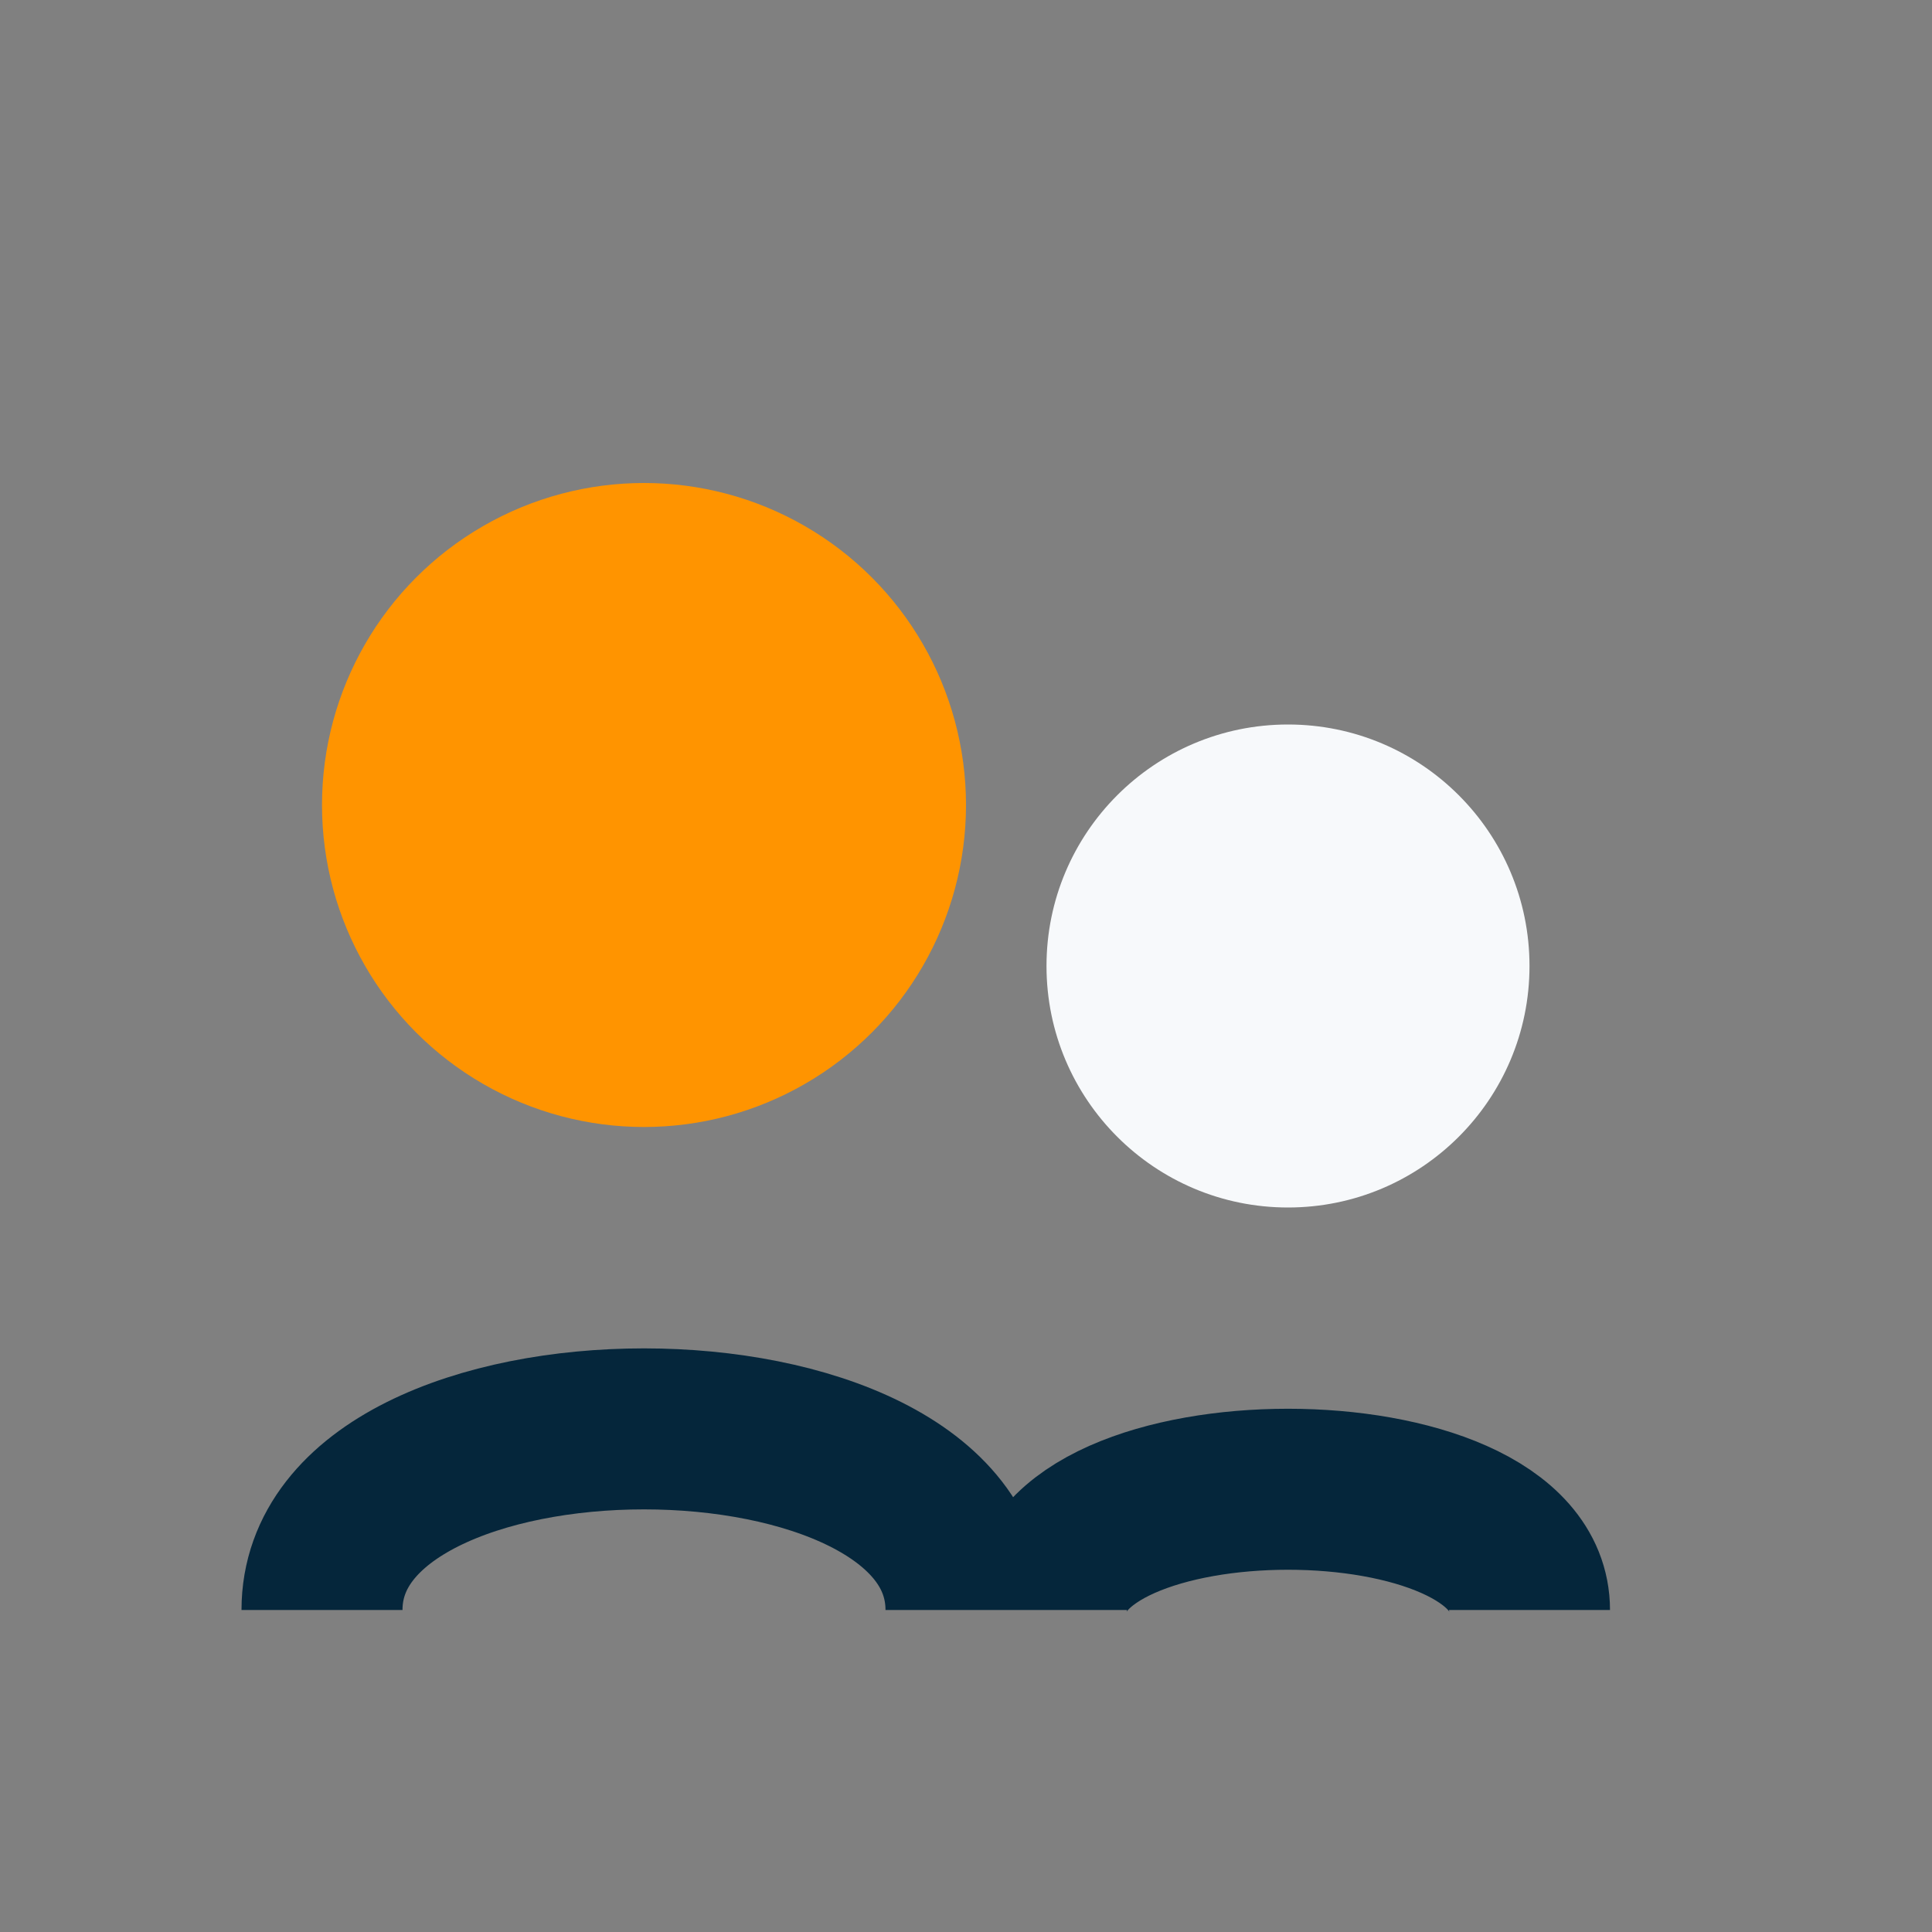
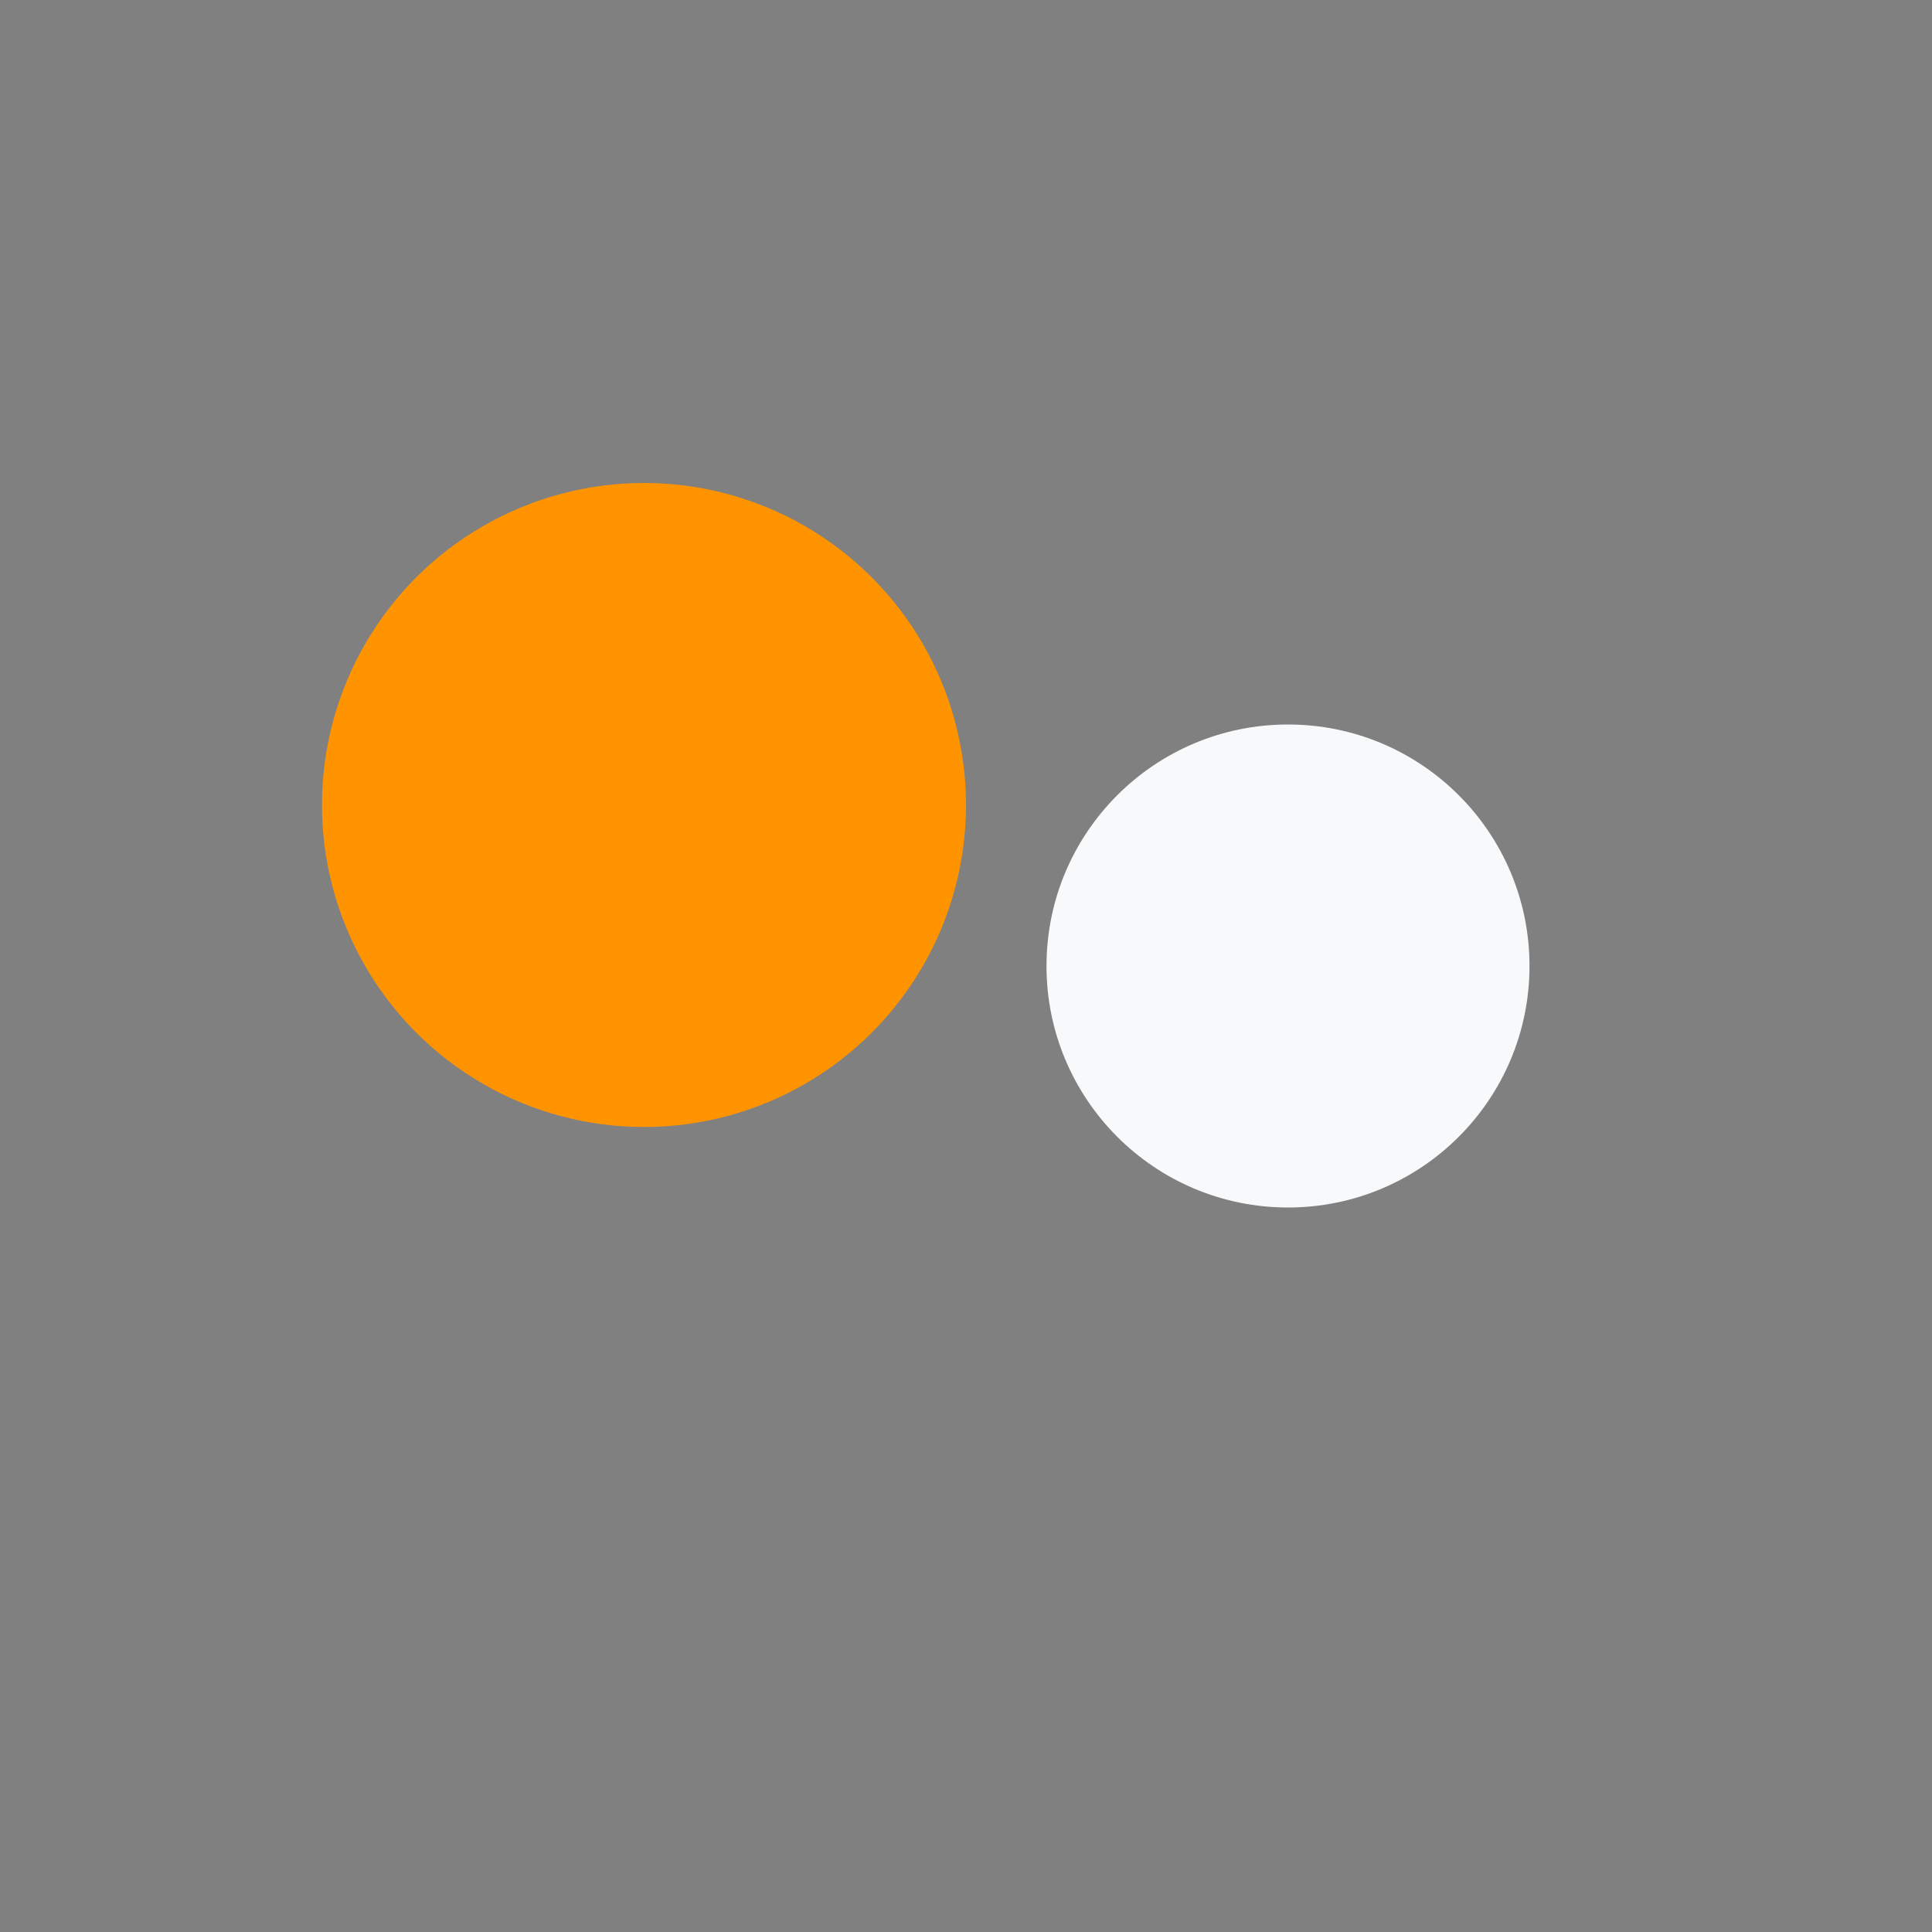
<svg xmlns="http://www.w3.org/2000/svg" width="24" height="24" viewBox="0 0 24 24">
  <rect x="0" y="0" width="24" height="24" fill="#808080" stroke="none" />
  <circle cx="8" cy="10" r="4" fill="#FF9400" />
  <circle cx="16" cy="12" r="3" fill="#F7F9FB" />
-   <path d="M4 20c0-3 8-3 8 0M13 20c0-2 6-2 6 0" stroke="#05263B" stroke-width="2" fill="none" />
</svg>